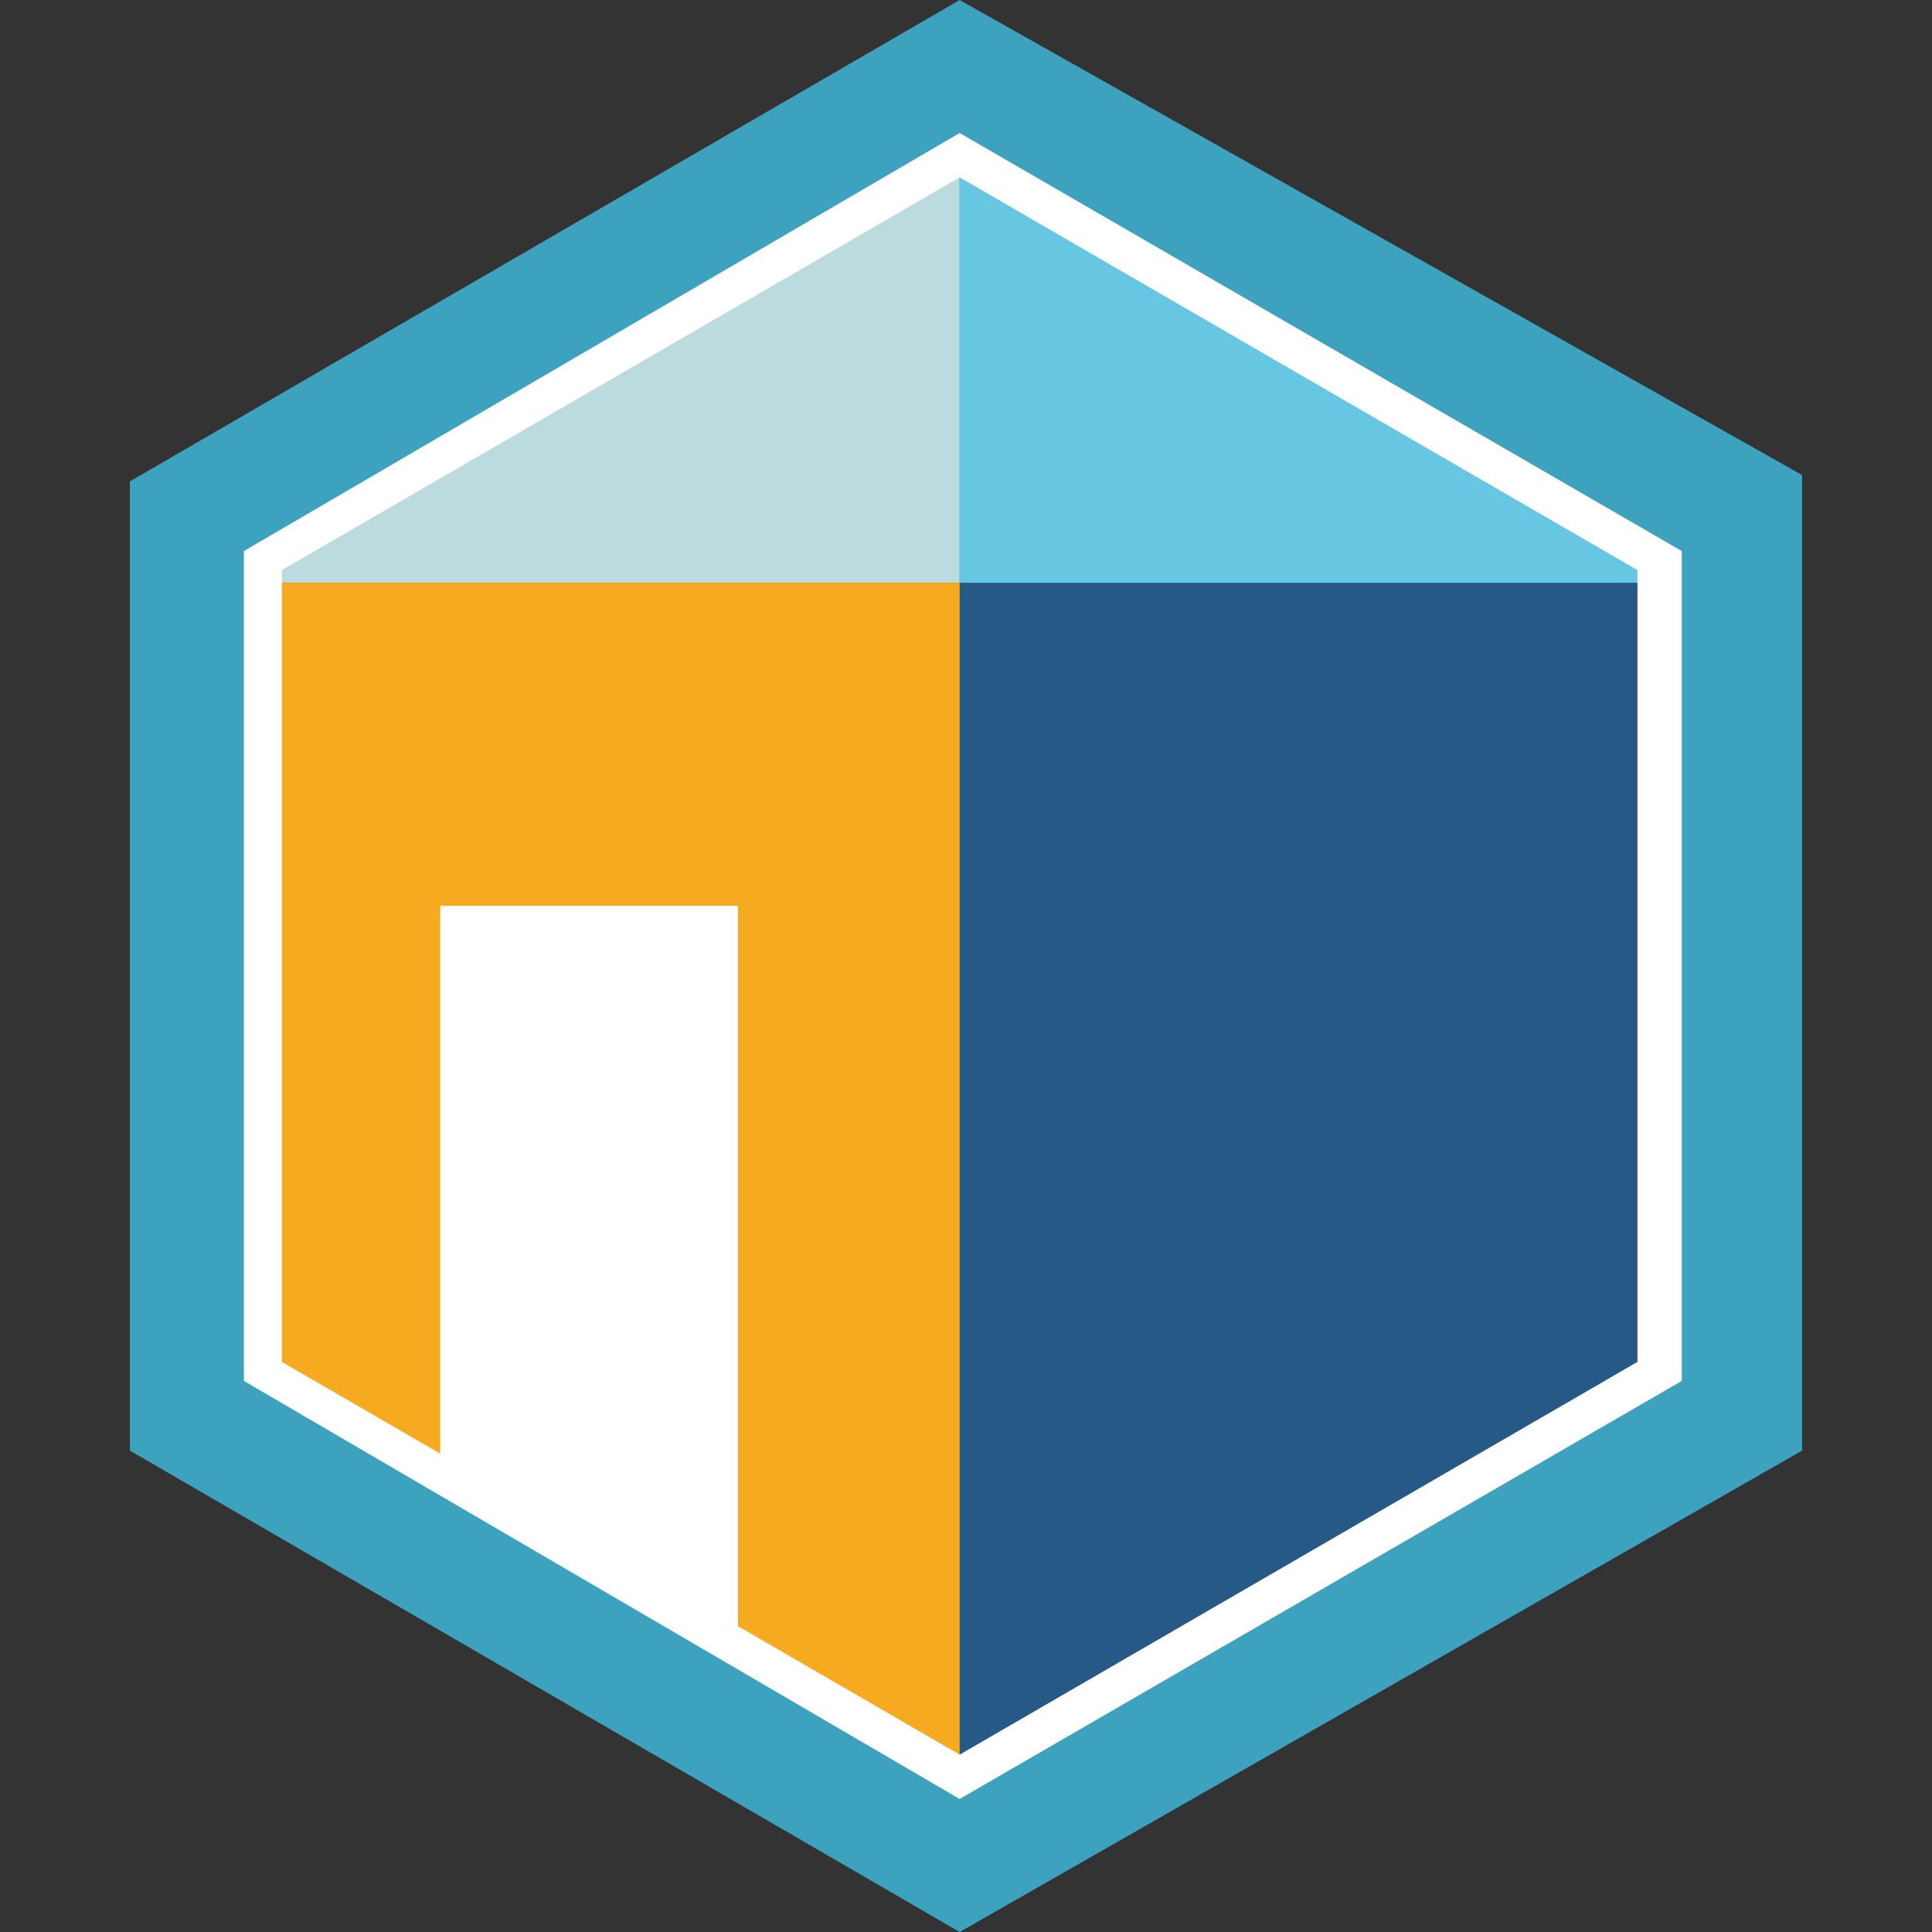
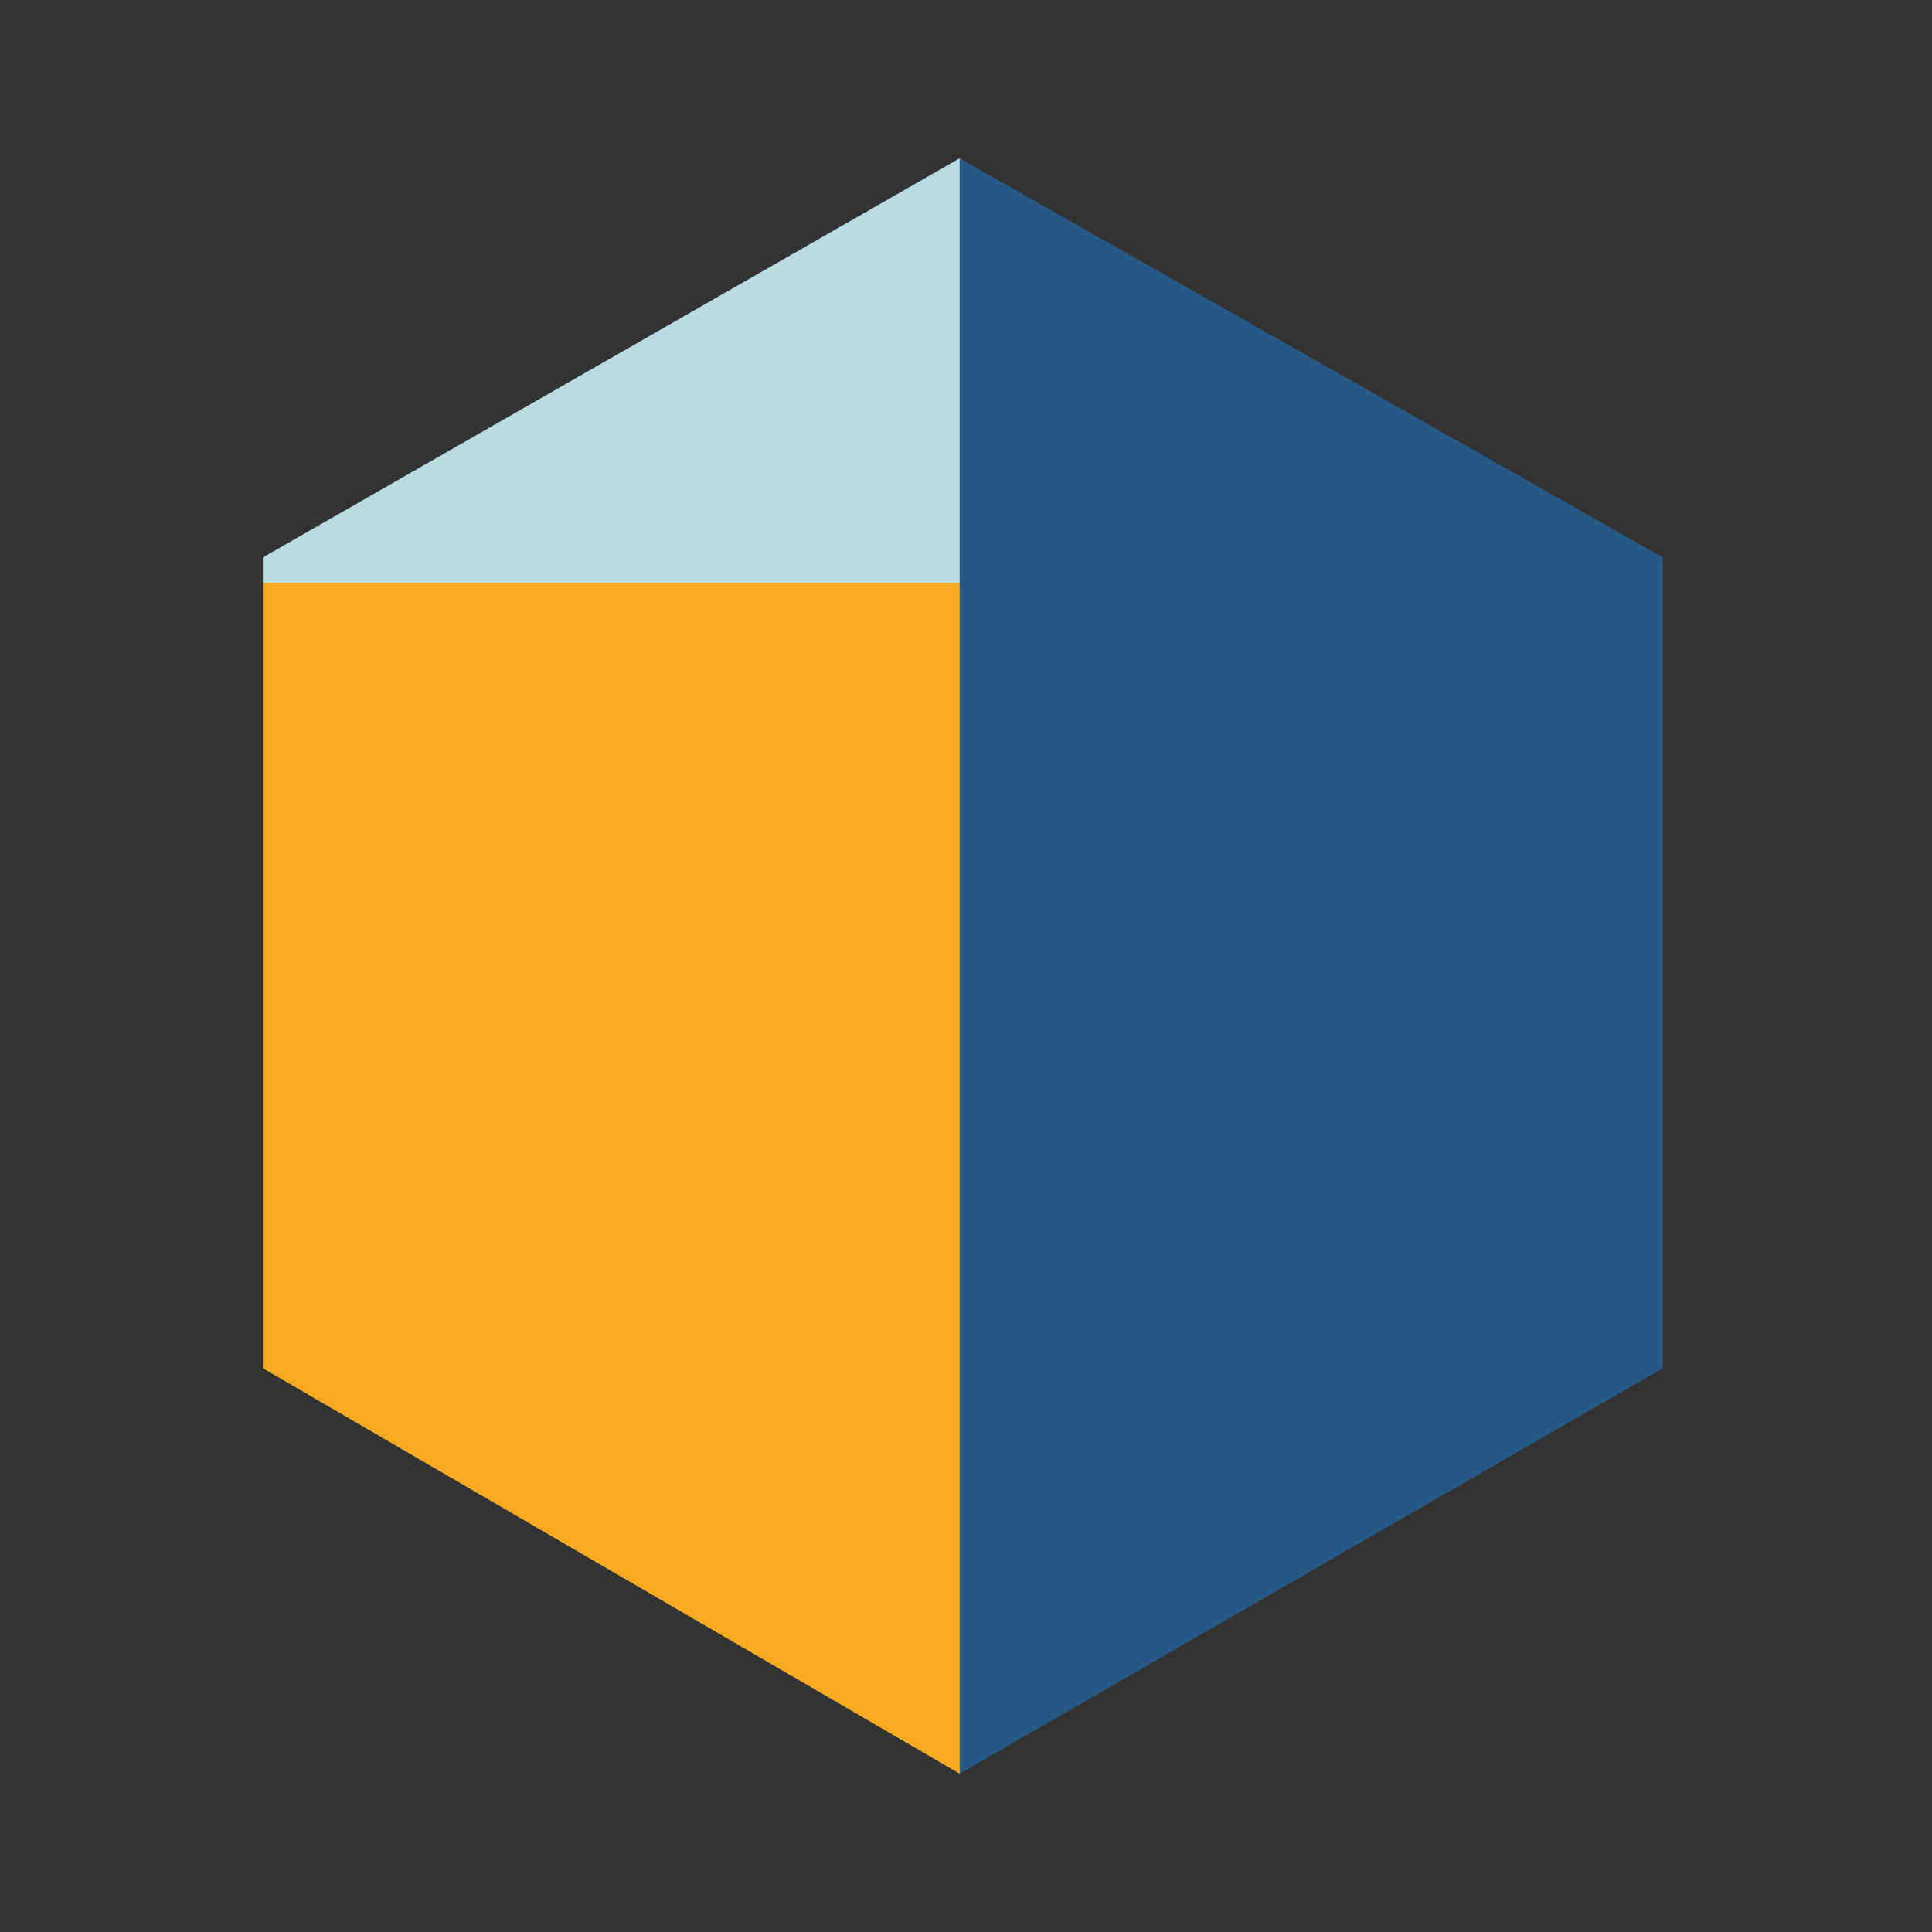
<svg xmlns="http://www.w3.org/2000/svg" width="300" height="300" fill="none">
  <rect width="100%" height="100%" fill="#333333" stroke="none" />
-   <path fill="#3DA2BE" d="M149.017 0 20.164 74.754v150.492L149.017 300l130.819-74.754V73.771z" />
  <path fill="#265985" d="M40.82 86.558v125.901l108.197 62.951 109.18-62.951V86.558L149.017 24.59z" />
  <path fill="#BCDBDF" d="M40.82 86.558v3.934h108.197V24.59z" />
-   <path fill="#67C6E1" d="M149.017 90.492h109.18v-3.934L149.017 24.59z" />
  <path fill="#F5AA1F" d="M40.82 90.492v121.967l108.197 62.951V90.492z" />
-   <path fill="#fff" d="M68.36 140.656v88.525l46.23 26.557V140.656z" />
-   <path fill="#fff" d="M149.016 279.345 37.869 214.427V85.574l111.147-64.918 112.131 64.918v128.853zM43.77 211.476l105.246 60.984 105.246-60.984V88.526L149.016 27.541 43.77 88.524z" />
</svg>